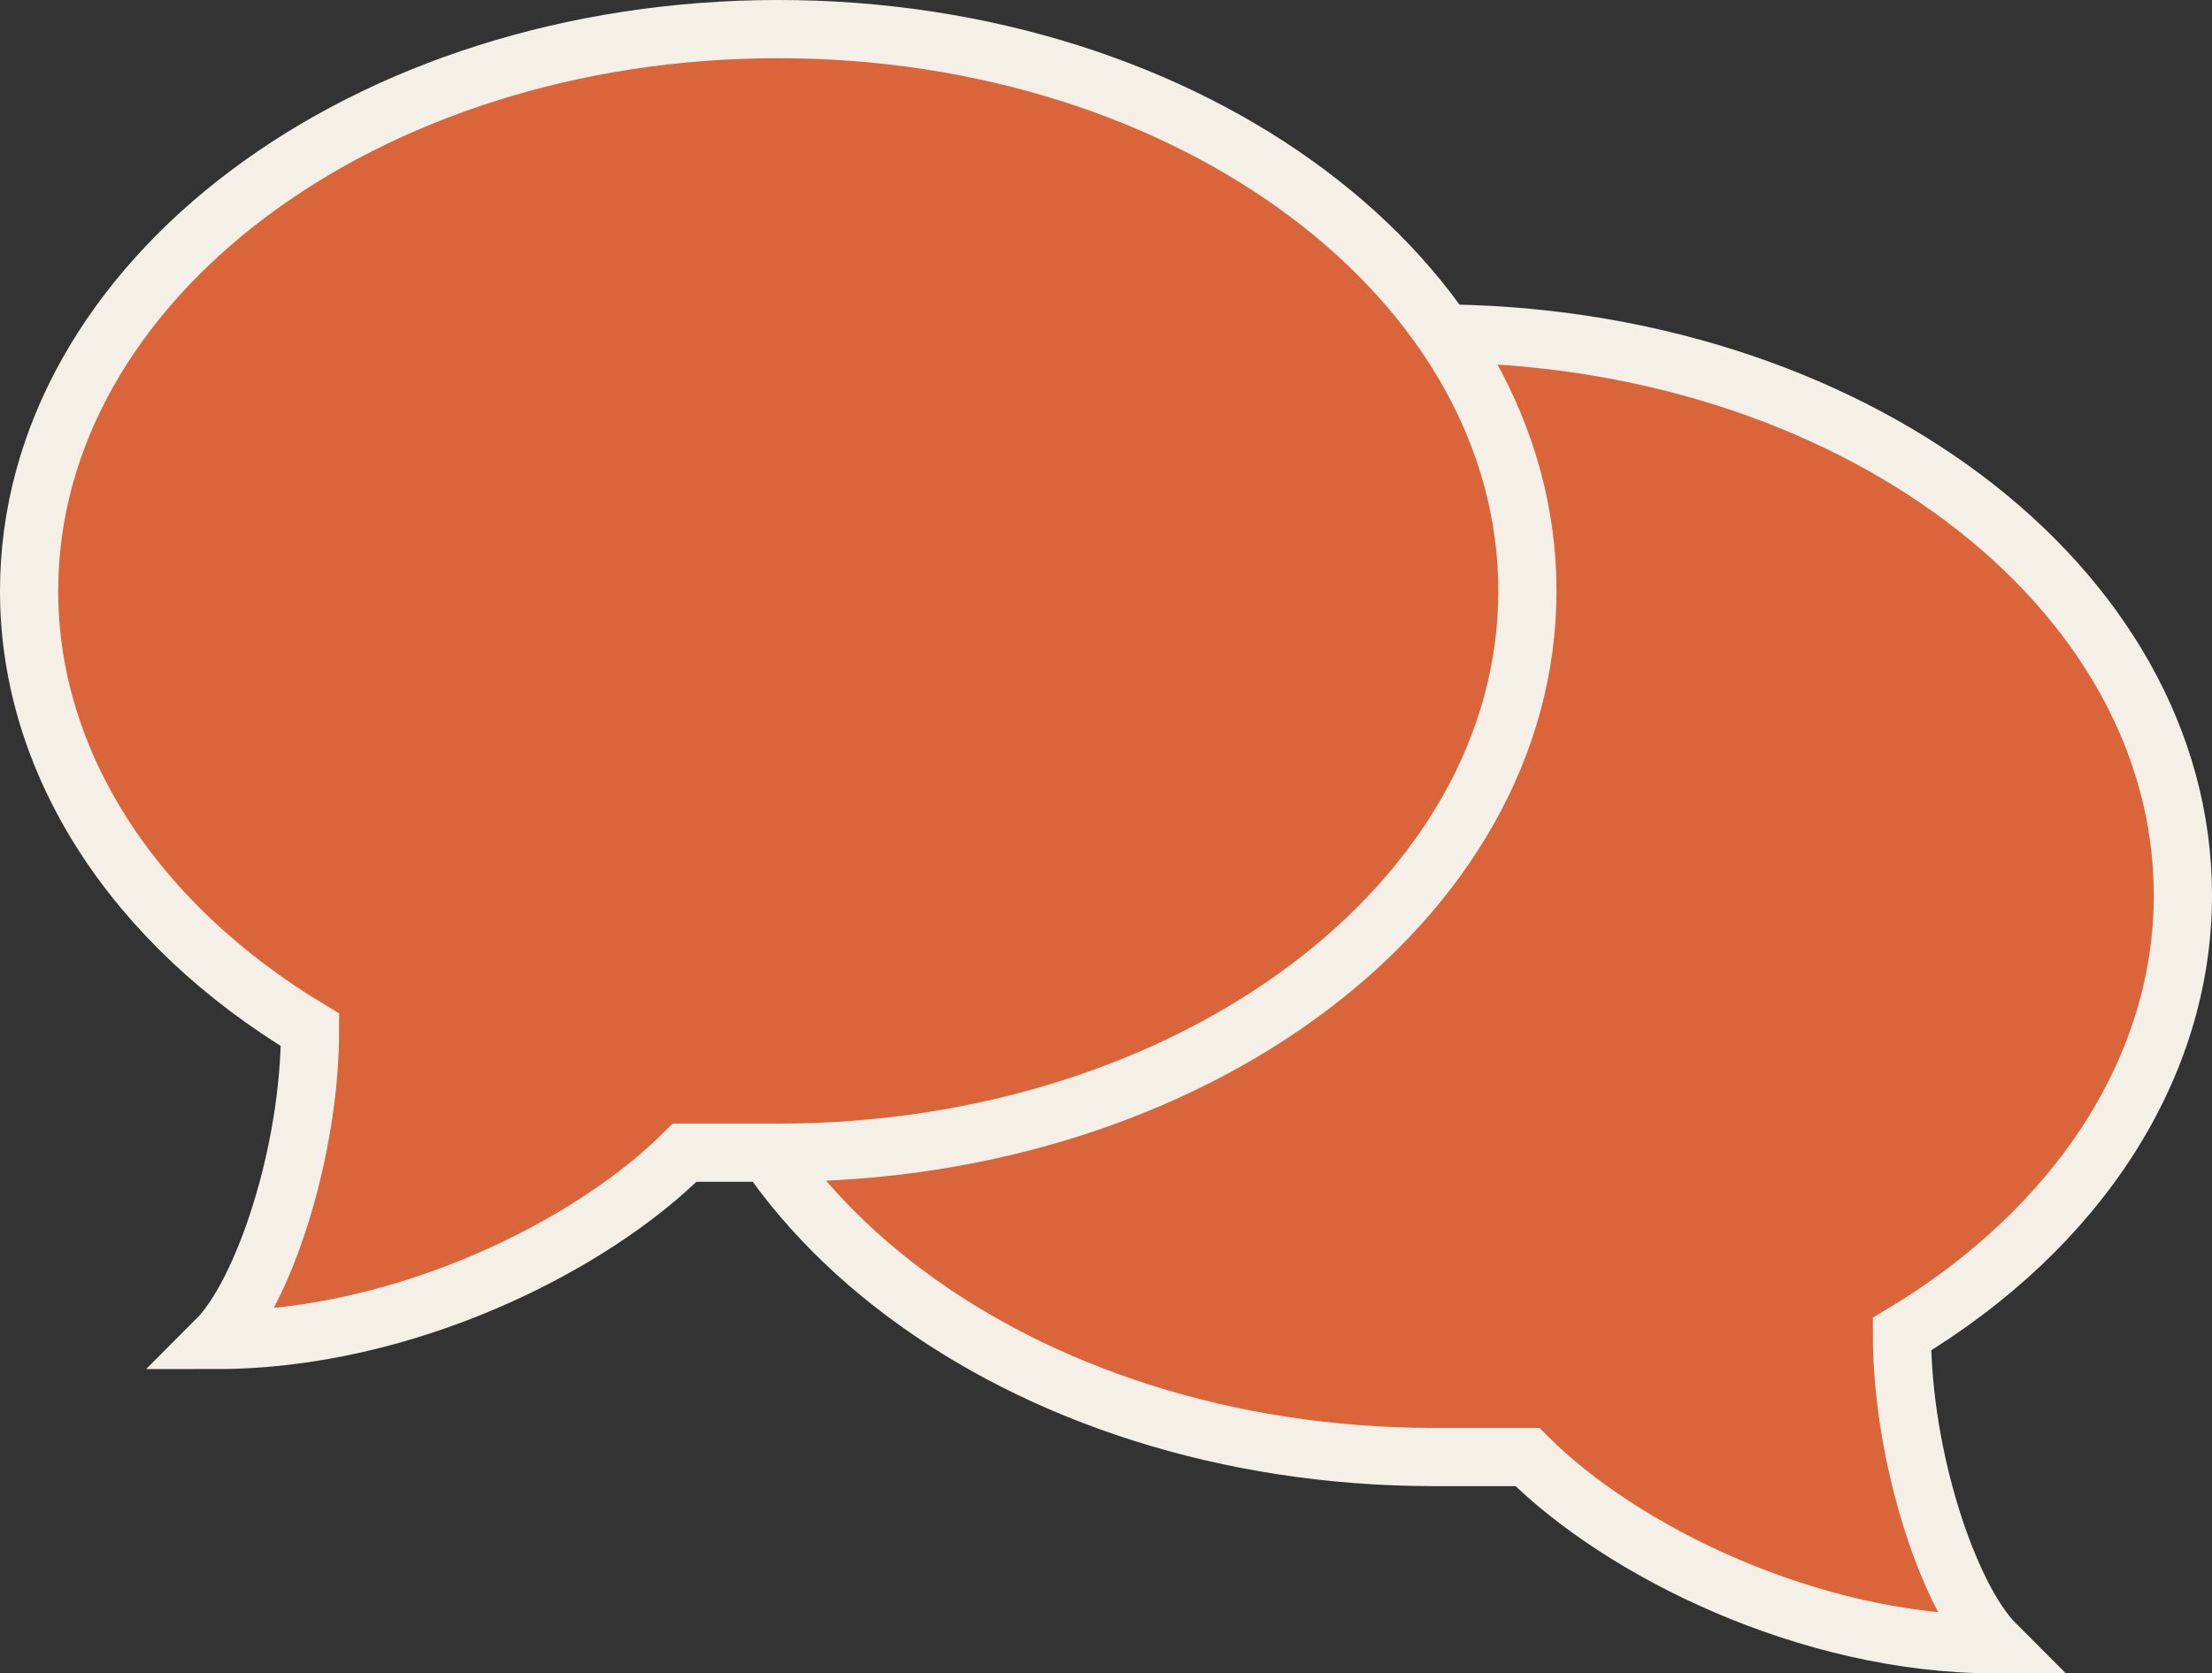
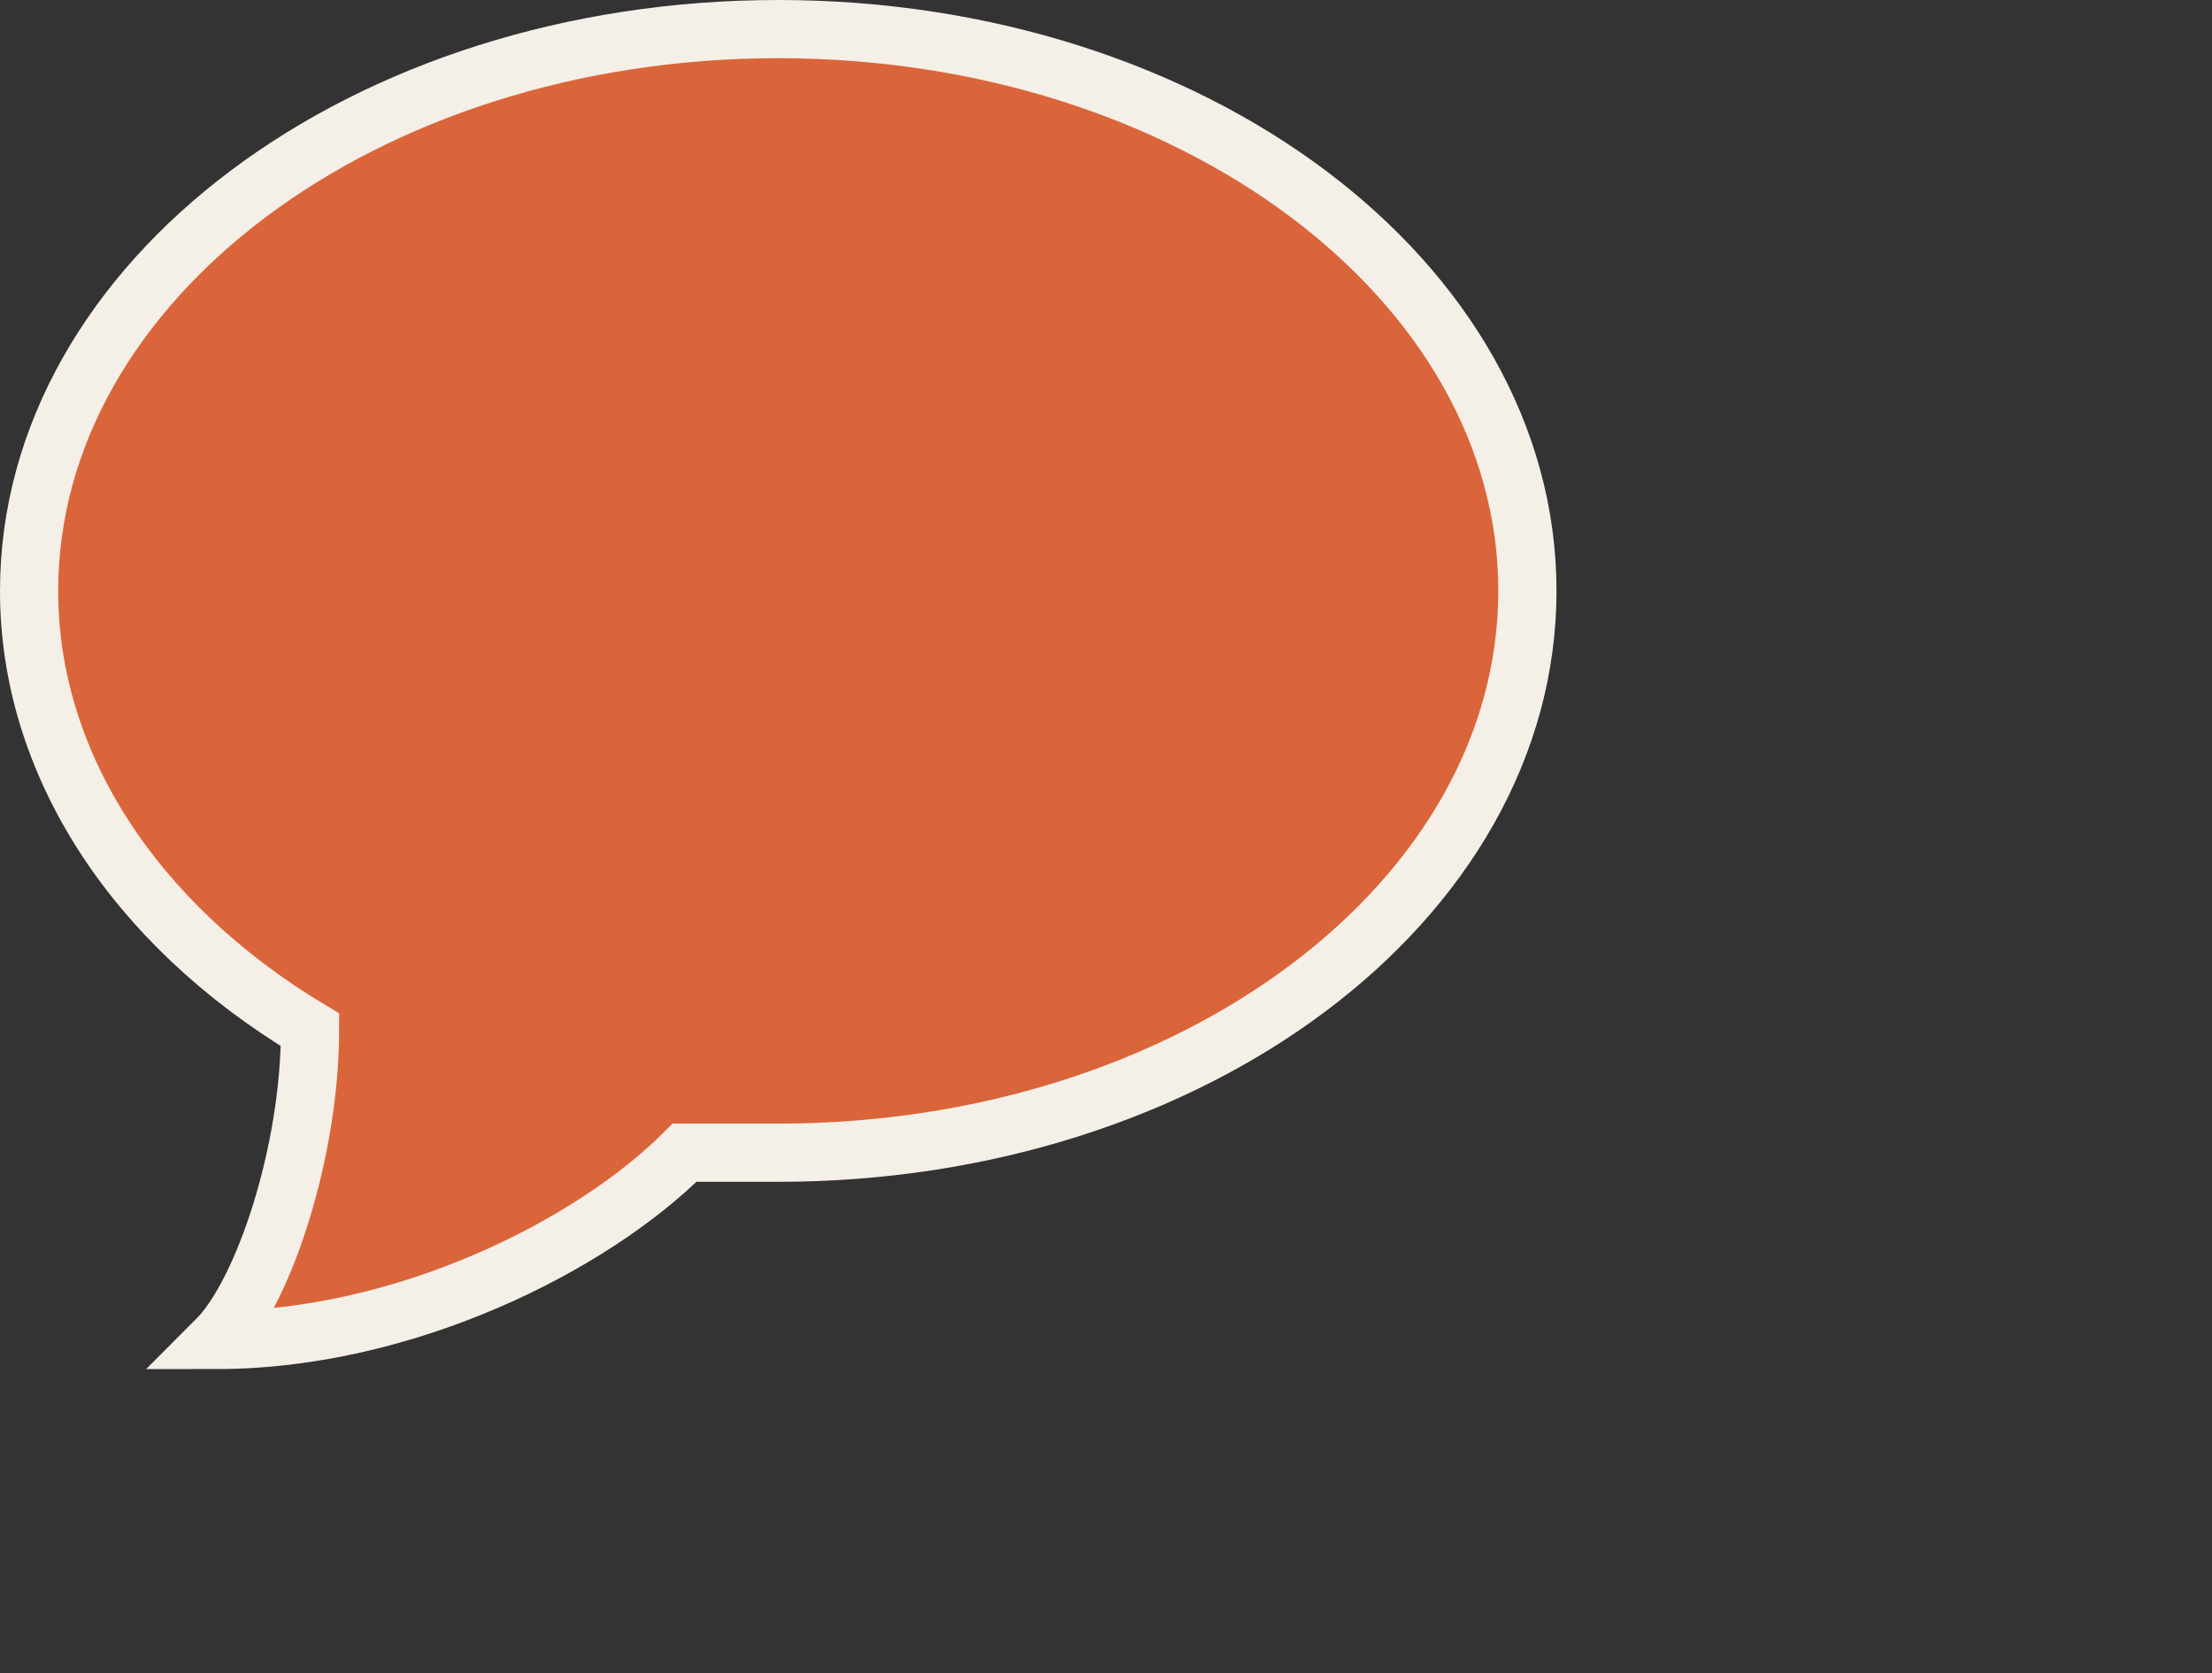
<svg xmlns="http://www.w3.org/2000/svg" width="380.012" height="287.509" viewBox="0 0 380.012 287.509">
  <rect x="0" y="0" width="380.012" height="287.509" fill="#333333" stroke="none" />
  <g id="Group_3" data-name="Group 3" transform="translate(5 5)">
    <g id="chat" transform="translate(112.612 52.284)">
-       <path id="Path_1" data-name="Path 1" d="M257.4,120.525C257.4,67.216,199.778,24,128.7,24S0,67.216,0,120.525,57.621,217.05,128.7,217.05h16.087c16.087,16.087,48.262,32.175,80.437,32.175-8.044-8.044-16.087-32.175-16.087-53.29h0c30.528-18.332,48.287-46.079,48.262-75.41" transform="translate(0 -24)" fill="#db653a" stroke="#f4efe7" stroke-width="10" />
-     </g>
+       </g>
    <g id="chat-2" data-name="chat" transform="translate(0)">
      <path id="Path_1-2" data-name="Path 1" d="M0,120.525C0,67.216,57.621,24,128.7,24s128.7,43.216,128.7,96.525S199.779,217.05,128.7,217.05H112.612c-16.087,16.087-48.262,32.175-80.437,32.175,8.044-8.044,16.087-32.175,16.087-53.29h0C17.734,177.6-.024,149.855,0,120.525" transform="translate(0 -24)" fill="#db653a" stroke="#f4efe7" stroke-width="10" />
    </g>
  </g>
</svg>